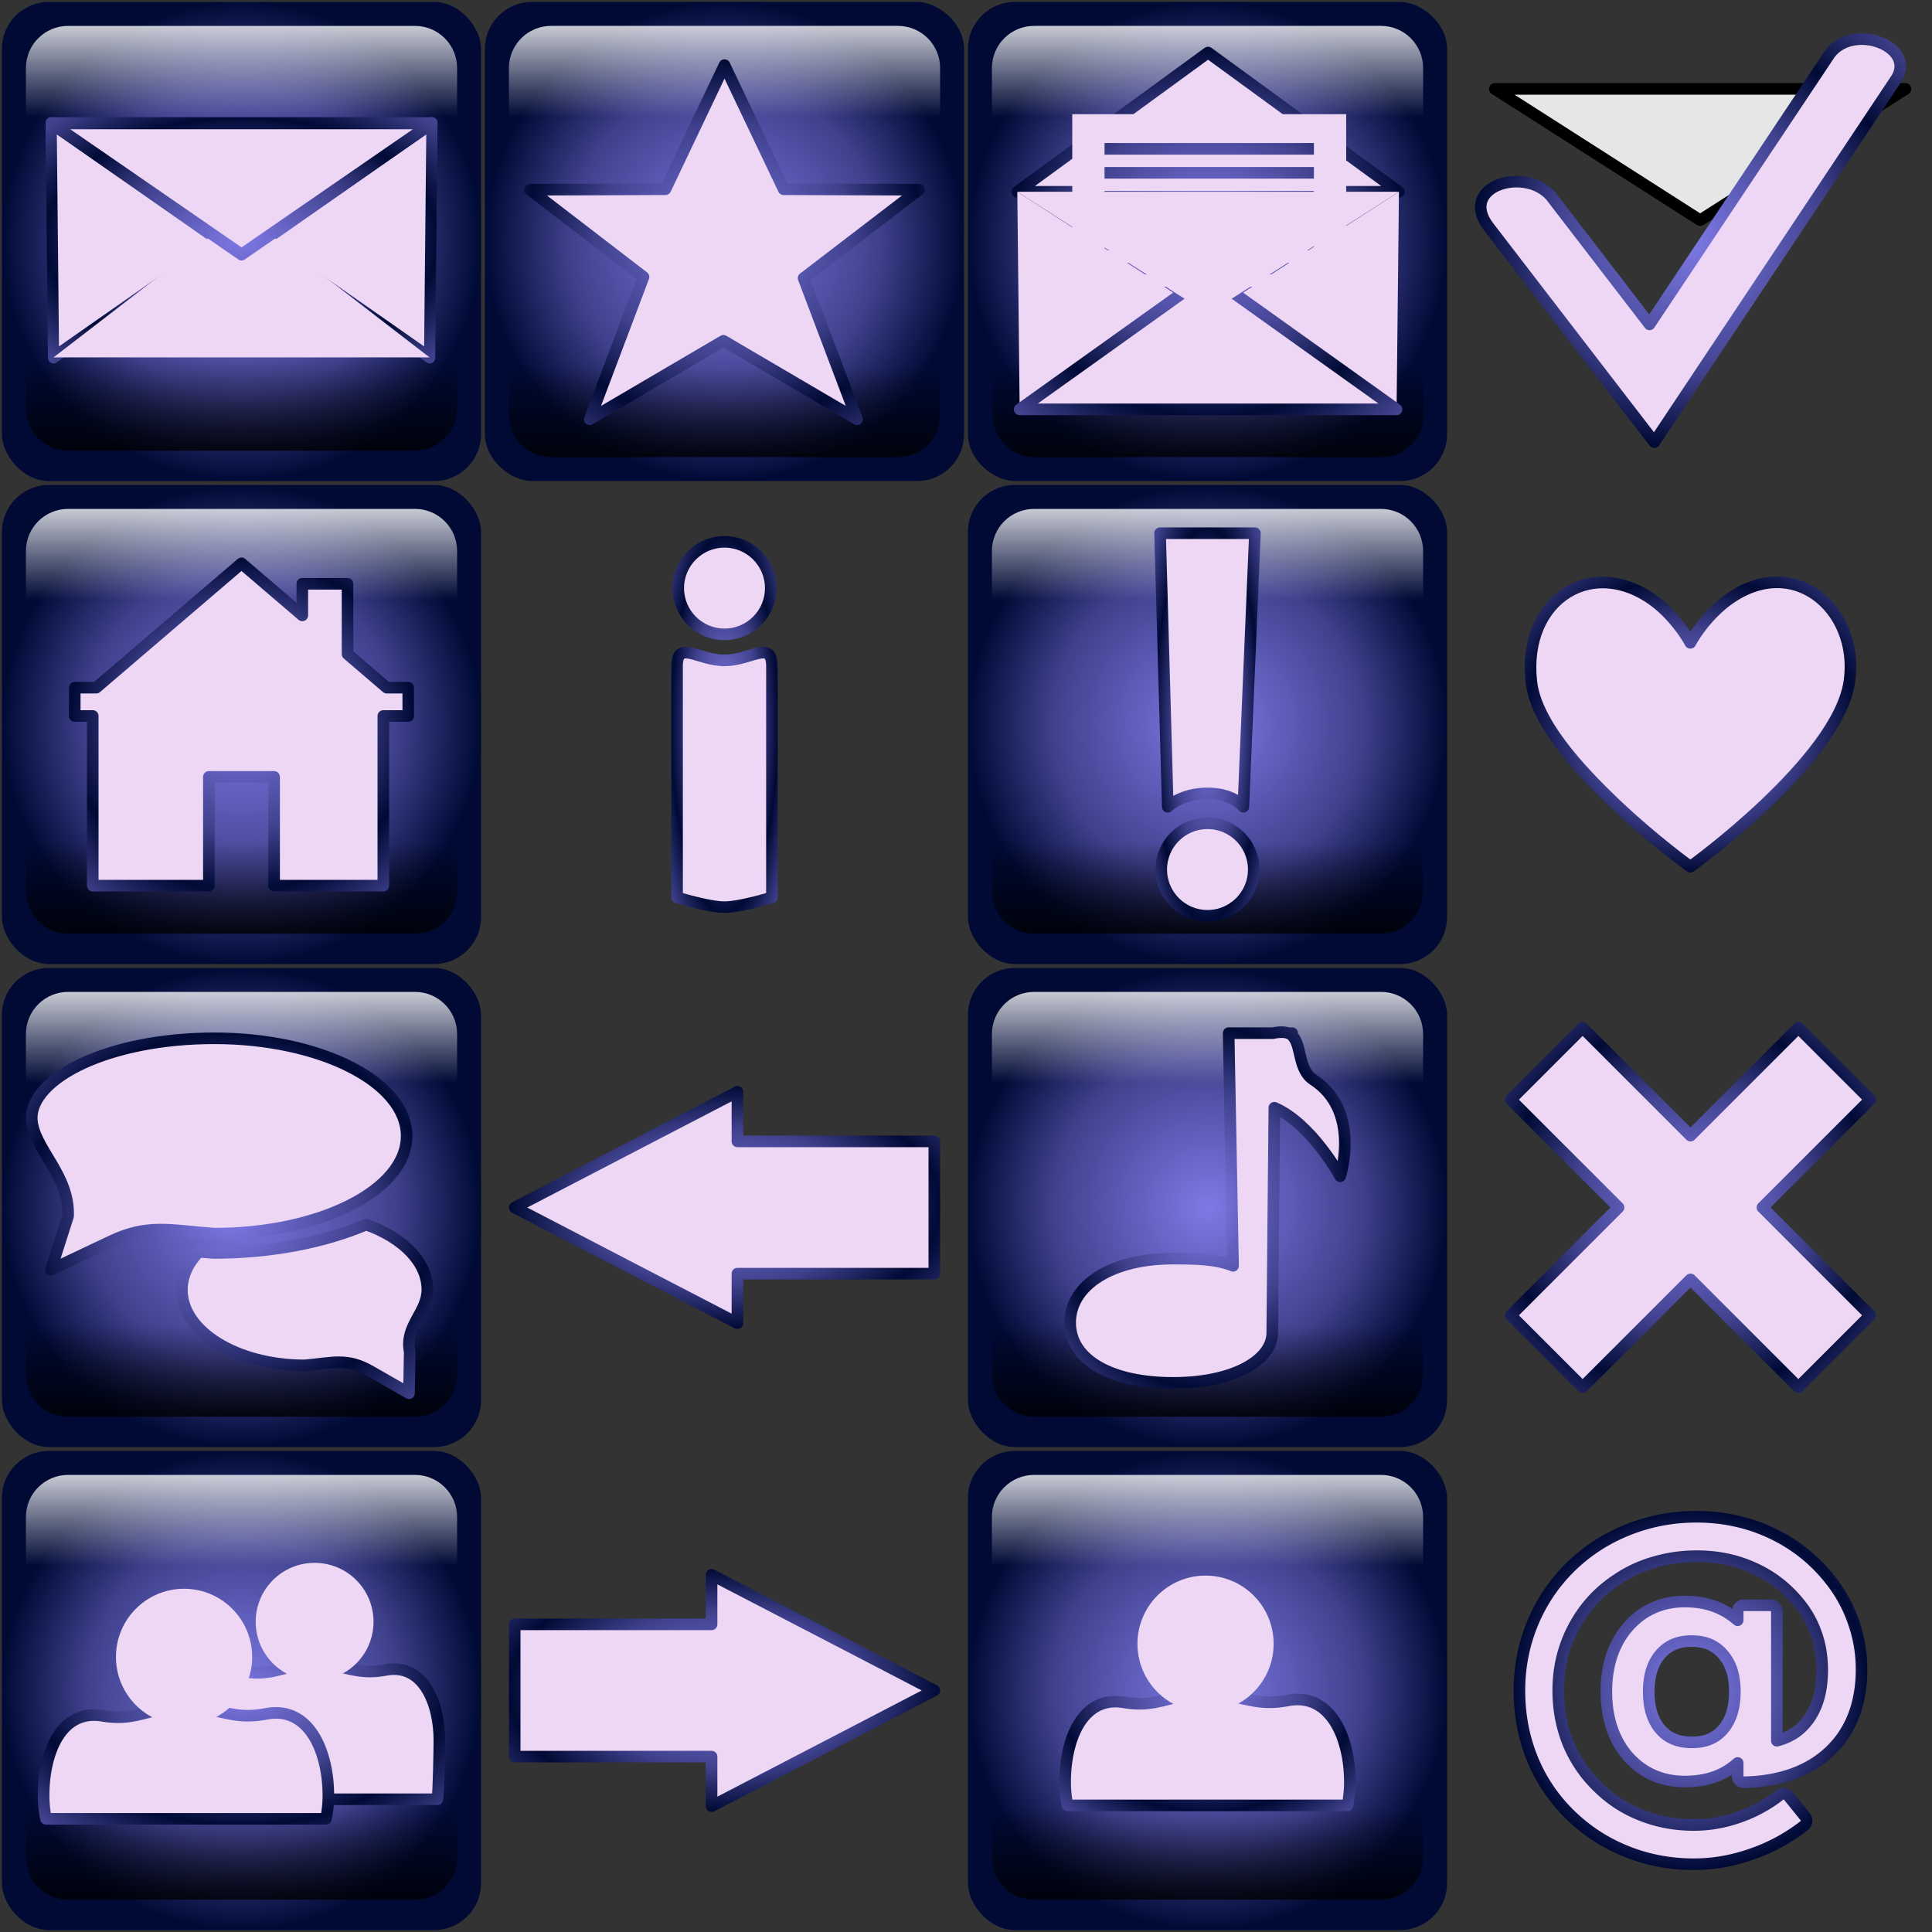
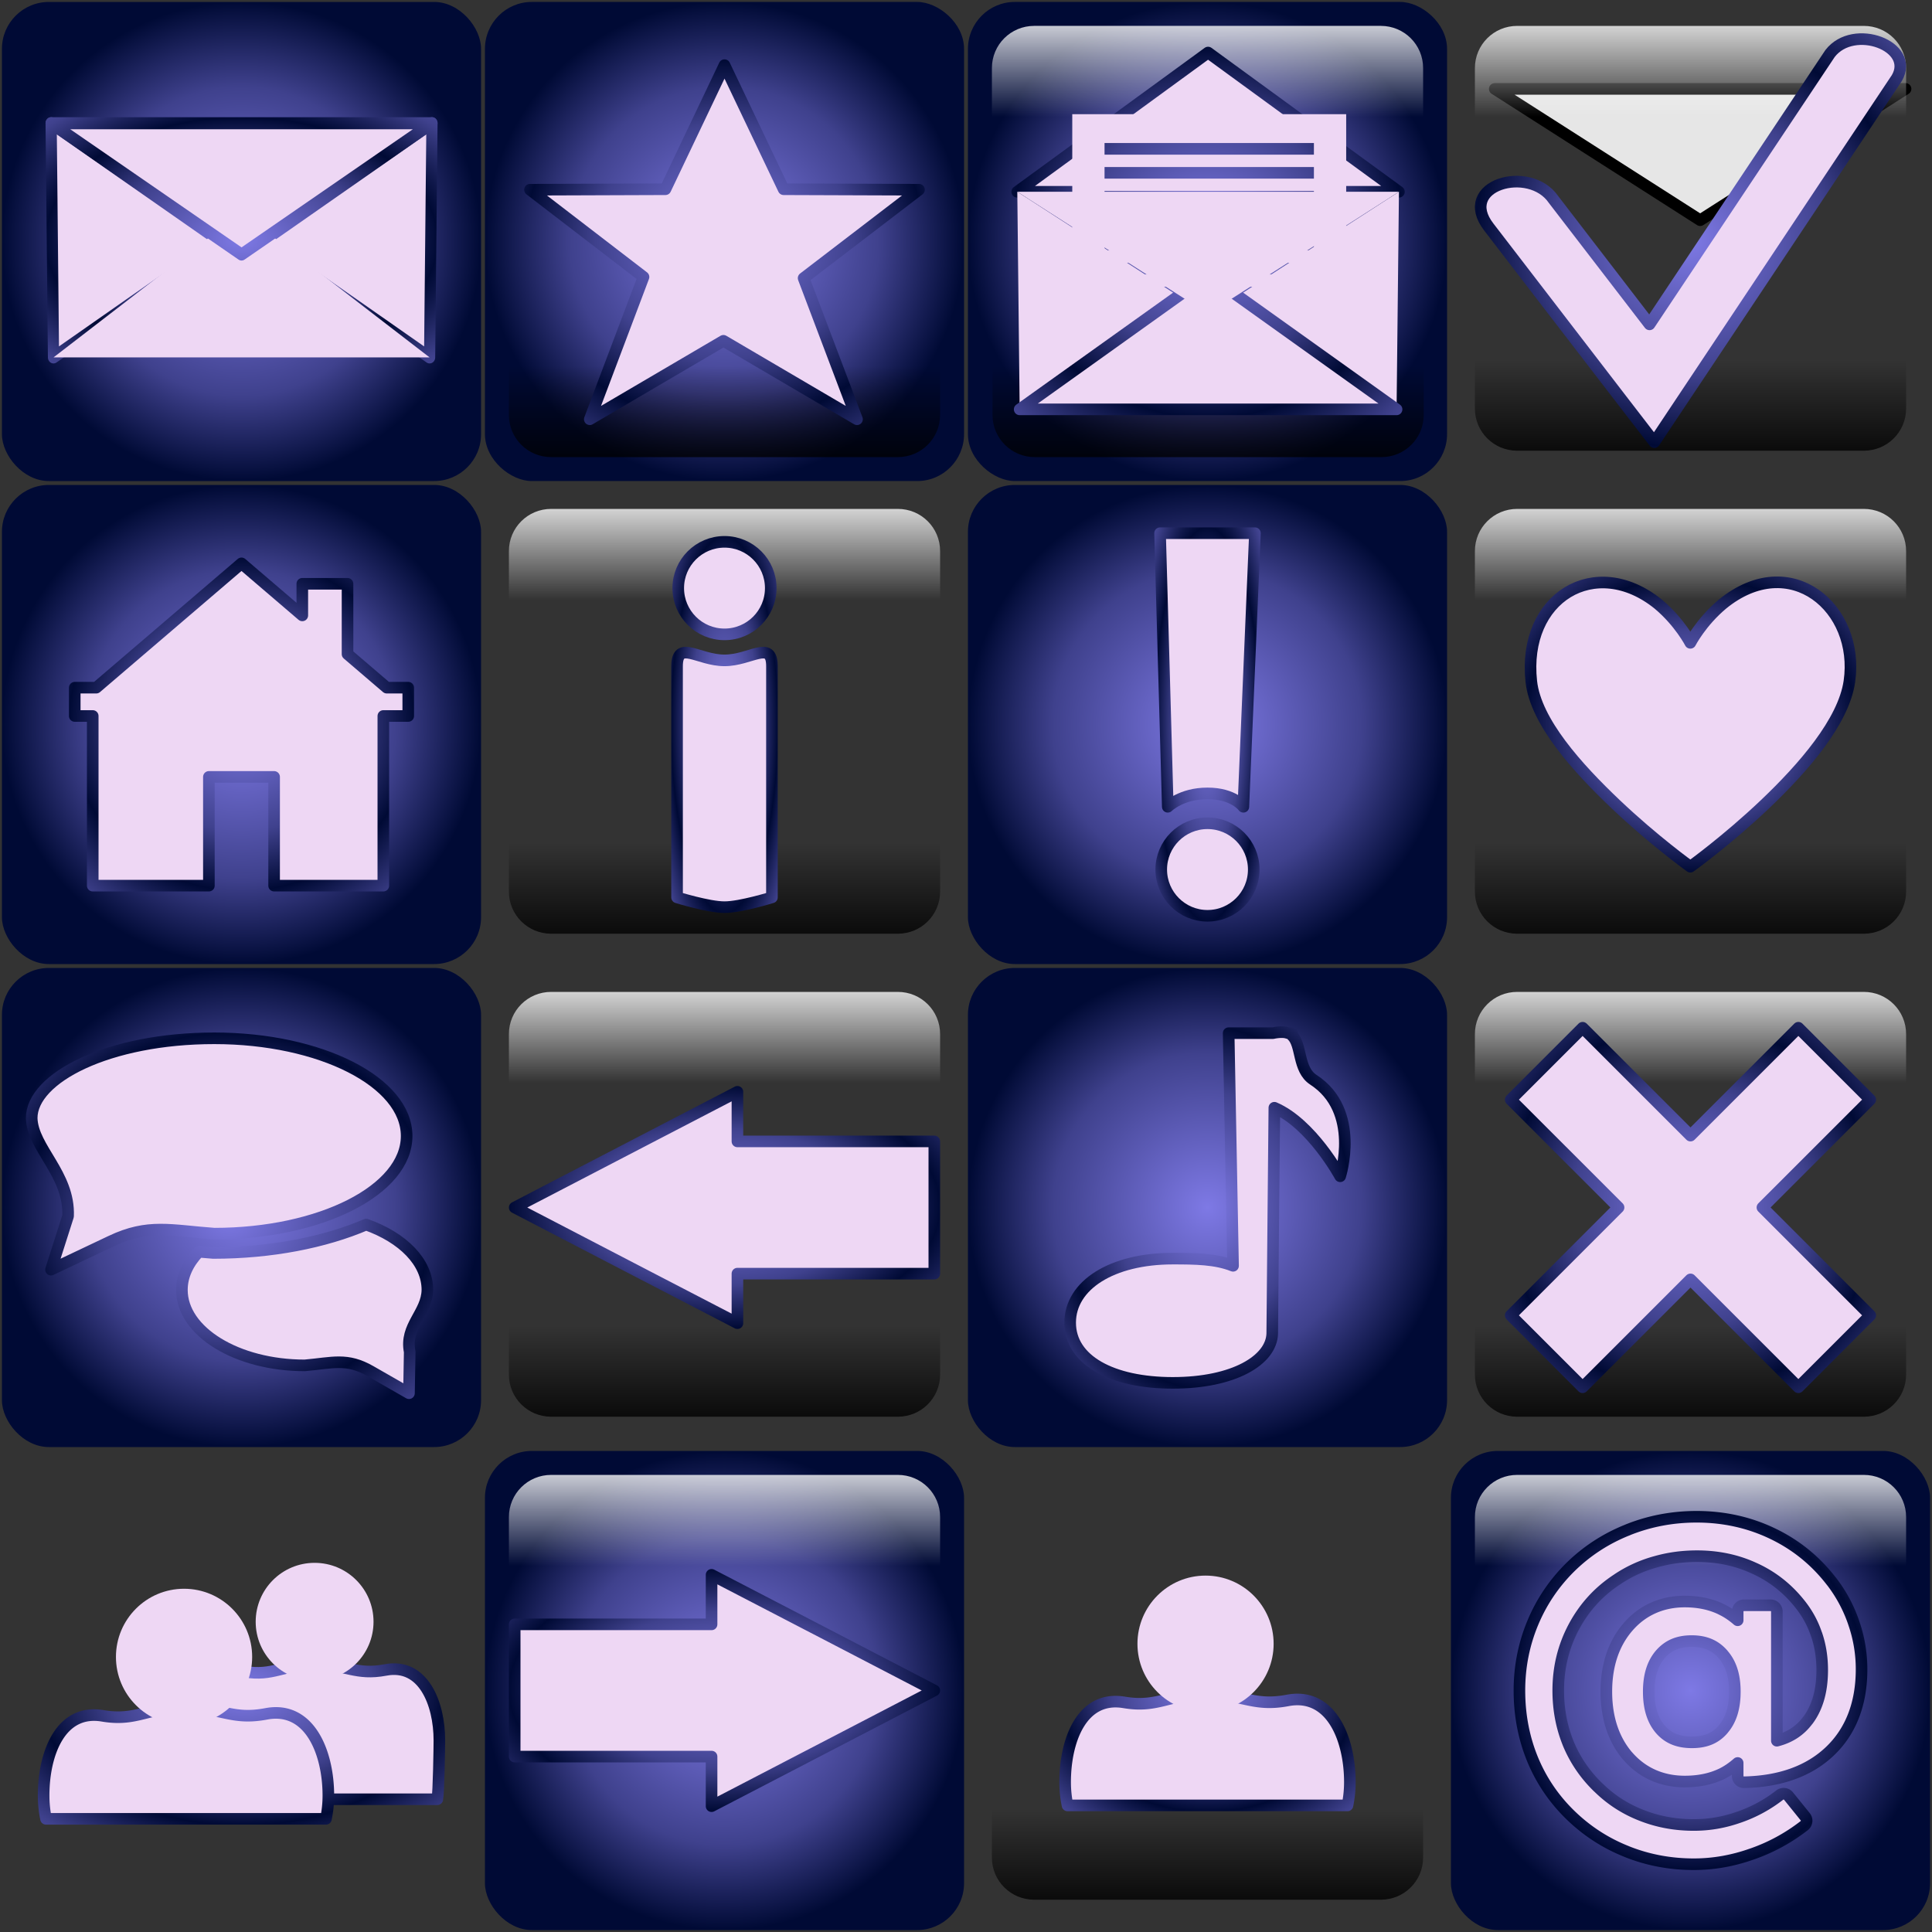
<svg xmlns="http://www.w3.org/2000/svg" xmlns:xlink="http://www.w3.org/1999/xlink" viewBox="0 0 1000 1000">
  <rect x="0" y="0" width="1000" height="1000" fill="#333333" stroke="none" />
  <defs>
    <radialGradient id="x" xlink:href="#c" spreadMethod="reflect" gradientUnits="userSpaceOnUse" cy="927.36" cx="375" gradientTransform="matrix(1 0 0 .563 0 404.84)" r="111.59" />
    <radialGradient id="o" xlink:href="#c" spreadMethod="reflect" gradientUnits="userSpaceOnUse" cy="184.99" cx="623.65" gradientTransform="matrix(1 0 0 .944 0 10.413)" r="109.35" />
    <radialGradient id="r" xlink:href="#c" spreadMethod="reflect" gradientUnits="userSpaceOnUse" cy="427.36" cx="625" gradientTransform="matrix(1 0 0 3.702 0 -1154.8)" r="27.555" />
    <radialGradient id="q" xlink:href="#c" spreadMethod="reflect" gradientUnits="userSpaceOnUse" cy="415.92" cx="369.39" gradientTransform="matrix(1 0 0 3.54 0 -1056.4)" r="27.555" />
    <radialGradient id="m" xlink:href="#c" spreadMethod="reflect" gradientUnits="userSpaceOnUse" cy="177.71" cx="375" gradientTransform="matrix(.902 0 0 .823 36.665 31.408)" r="114.6" />
    <radialGradient id="l" xlink:href="#c" spreadMethod="reflect" gradientUnits="userSpaceOnUse" cy="176.75" cx="125" gradientTransform="matrix(1 0 0 .582 0 73.903)" r="109.32" />
    <radialGradient id="p" xlink:href="#c" spreadMethod="reflect" gradientUnits="userSpaceOnUse" cy="375" cx="125" gradientTransform="matrix(1 0 0 .967 0 12.203)" r="89.312" />
    <radialGradient id="g" xlink:href="#c" gradientUnits="userSpaceOnUse" cy="177.36" cx="125" r="124" />
    <radialGradient id="f" xlink:href="#c" gradientUnits="userSpaceOnUse" cy="-375" cx="-177.36" r="124" />
    <radialGradient id="d" xlink:href="#c" gradientUnits="userSpaceOnUse" cy="-375" cx="-177.36" gradientTransform="translate(0 -250)" r="124" />
    <radialGradient id="s" xlink:href="#c" spreadMethod="reflect" gradientUnits="userSpaceOnUse" cy="427.36" cx="875" gradientTransform="matrix(1 0 0 .893 0 45.886)" r="85.808" />
    <radialGradient id="t" xlink:href="#c" spreadMethod="reflect" gradientUnits="userSpaceOnUse" cy="176.91" cx="875" gradientTransform="matrix(1 0 0 .962 0 6.795)" r="111.6" />
    <radialGradient id="B" xlink:href="#c" spreadMethod="reflect" gradientUnits="userSpaceOnUse" cy="927.36" cx="875" gradientTransform="matrix(1 0 0 1.015 0 -13.927)" r="91.547" />
    <radialGradient id="z" xlink:href="#c" spreadMethod="reflect" gradientUnits="userSpaceOnUse" cy="930.77" cx="627.63" gradientTransform="matrix(1 0 0 .815 0 172.58)" r="76.687" />
    <radialGradient id="w" xlink:href="#c" spreadMethod="reflect" gradientUnits="userSpaceOnUse" cy="677.36" cx="875" gradientTransform="matrix(1 0 0 1 0 .12)" r="96.059" />
    <radialGradient id="y" xlink:href="#c" spreadMethod="reflect" gradientUnits="userSpaceOnUse" cy="931.02" cx="126.29" gradientTransform="matrix(1 0 0 .659 0 317.85)" r="105.42" />
    <radialGradient id="u" xlink:href="#c" spreadMethod="reflect" gradientUnits="userSpaceOnUse" cy="681.64" cx="118.81" gradientTransform="matrix(1 0 0 .9 0 68.268)" r="105.41" />
    <radialGradient id="v" xlink:href="#c" spreadMethod="reflect" gradientUnits="userSpaceOnUse" cy="677.36" cx="375" gradientTransform="matrix(1 0 0 .563 0 295.7)" r="111.59" />
    <radialGradient id="A" xlink:href="#c" spreadMethod="reflect" gradientUnits="userSpaceOnUse" cy="677.36" cx="625" gradientTransform="matrix(1 0 0 1.266 0 -179.91)" r="74.088" />
    <linearGradient id="a">
      <stop stop-color="#fff" stop-opacity=".784" offset="0" />
      <stop stop-color="#fff" stop-opacity="0" offset="1" />
    </linearGradient>
    <linearGradient id="n" x1="97.157" xlink:href="#b" gradientUnits="userSpaceOnUse" y1="285.65" gradientTransform="translate(500.31 3.314)" x2="97.157" y2="238.59" />
    <linearGradient id="e" x1="125" xlink:href="#a" gradientUnits="userSpaceOnUse" y1="65.768" gradientTransform="translate(500 -.006)" x2="125" y2="112.83" />
    <linearGradient id="k" x1="97.157" xlink:href="#b" gradientUnits="userSpaceOnUse" y1="285.65" gradientTransform="translate(249.99 3.314)" x2="97.157" y2="238.59" />
    <linearGradient id="j" x1="125" xlink:href="#a" gradientUnits="userSpaceOnUse" y1="65.768" gradientTransform="translate(250.01 -.006)" x2="125" y2="112.83" />
    <linearGradient id="h" x1="97.157" xlink:href="#b" gradientUnits="userSpaceOnUse" x2="97.157" y1="285.65" y2="238.59" />
    <linearGradient id="i" x1="125" xlink:href="#a" gradientUnits="userSpaceOnUse" x2="125" y1="65.768" y2="112.83" />
    <linearGradient id="c">
      <stop stop-color="#7e79e5" offset="0" />
      <stop stop-color="#3f418d" offset=".645" />
      <stop stop-color="#000a35" offset="1" />
    </linearGradient>
    <linearGradient id="b">
      <stop stop-opacity=".784" offset="0" />
      <stop stop-opacity="0" offset="1" />
    </linearGradient>
  </defs>
  <g transform="translate(0 -52.362)">
    <rect rx="24.345" ry="24.268" transform="matrix(0 -1 -1 0 0 0)" width="248" y="-749" x="-301.36" height="248" fill="url(#d)" color="#000" />
    <path fill="url(#e)" d="M513.41 112.82V87.601c0-12.1 9.768-21.844 21.906-21.844h179.38c12.138 0 21.906 9.744 21.906 21.844v25.219h-223.19z" color="#000" />
    <rect transform="matrix(0 -1 -1 0 0 0)" rx="24.345" ry="24.268" height="248" width="248" y="-499" x="-301.36" fill="url(#f)" color="#000" />
    <rect rx="24.345" ry="24.268" height="248" width="248" y="53.362" x="1" fill="url(#g)" color="#000" />
-     <path fill="url(#h)" d="M13.406 238.59v25.219c0 12.1 9.768 21.844 21.906 21.844h179.38c12.138 0 21.906-9.744 21.906-21.844V238.59H13.408z" color="#000" />
-     <path fill="url(#i)" d="M13.406 112.83V87.611c0-12.1 9.768-21.844 21.906-21.844h179.38c12.138 0 21.906 9.744 21.906 21.844v25.219H13.408z" color="#000" />
-     <path fill="url(#j)" d="M263.41 112.82V87.601c0-12.1 9.768-21.844 21.906-21.844h179.38c12.138 0 21.906 9.744 21.906 21.844v25.219h-223.19z" color="#000" />
    <path fill="url(#k)" d="M263.4 241.9v25.219c0 12.1 9.768 21.844 21.906 21.844h179.38c12.138 0 21.906-9.744 21.906-21.844V241.9h-223.19z" color="#000" />
    <g stroke-linejoin="round" transform="matrix(.927 0 0 1 9.152 0)" stroke="url(#l)" stroke-linecap="round" stroke-width="6.232" fill="#eed7f4" color="#000">
      <path d="M18.679 116.14L20 237.36l92.927-60.228zM231.32 116.14l-94.25 60.99L230 237.36z" />
      <path d="M125 162.36l-105 75h210z" />
      <path d="M18.679 116.14l106.32 67.96 106.32-67.96z" />
    </g>
    <path stroke-linejoin="round" d="M375 86.074l-30.583 64.239-70.106.248 58.773 45.159-27.813 73.636 69.17-40.602 69.141 40.602-27.637-73.035 59.743-45.76-70.076-.248z" stroke="url(#m)" stroke-linecap="round" stroke-width="6" fill="#eed7f4" color="#000" />
    <path fill="url(#n)" d="M513.72 241.9v25.219c0 12.1 9.768 21.844 21.906 21.844h179.38c12.138 0 21.906-9.744 21.906-21.844V241.9h-223.19z" color="#000" />
    <g stroke-linejoin="round" transform="translate(45.924 .792) scale(.929)" stroke="url(#o)" stroke-width="6.462" fill="#eed7f4">
      <path stroke-linecap="round" d="M517.3 162.36l106.35-77.569L730 162.36H517.3z" color="#000" />
      <path stroke-linecap="round" color="#000" d="M547.99 119.13H700.6v166.05H547.99z" />
      <path d="M565.97 138.44h116.65M565.97 151.79h116.65M565.97 165.13h116.65M565.97 178.47h116.65M565.97 191.81h116.65M565.97 205.16h116.65M565.97 218.5h116.65M565.97 231.84h116.65M565.97 245.19h116.65M565.97 258.53h116.65" />
      <path stroke-linecap="round" d="M517.36 162.36l1.321 121.22 92.927-60.228zM730 162.36l-94.248 60.995 92.927 60.228z" color="#000" />
      <path stroke-linecap="round" d="M623.68 208.59l-105 75h210z" color="#000" />
      <path stroke-linecap="round" d="M517.36 162.36l106.32 67.97L730 162.36z" color="#000" />
    </g>
    <path stroke-linejoin="round" d="M773.68 98.38L880 166.34l106.32-67.96z" stroke="#000" stroke-linecap="round" stroke-width="6" fill="#e6e6e6" color="#000" />
    <g stroke-linejoin="round" transform="translate(750)" color="#000">
      <rect rx="24.345" ry="24.268" height="248" width="248" y="53.362" x="1" fill="url(#g)" />
      <path fill="url(#h)" d="M13.406 238.59v25.219c0 12.1 9.768 21.844 21.906 21.844h179.38c12.138 0 21.906-9.744 21.906-21.844V238.59H13.408z" />
      <path fill="url(#i)" d="M13.406 112.83V87.611c0-12.1 9.768-21.844 21.906-21.844h179.38c12.138 0 21.906 9.744 21.906 21.844v25.219H13.408z" />
    </g>
    <g stroke-linejoin="round" transform="translate(0 250)" color="#000">
      <rect rx="24.345" ry="24.268" height="248" width="248" y="53.362" x="1" fill="url(#g)" />
      <path fill="url(#h)" d="M13.406 238.59v25.219c0 12.1 9.768 21.844 21.906 21.844h179.38c12.138 0 21.906-9.744 21.906-21.844V238.59H13.408z" />
      <path fill="url(#i)" d="M13.406 112.83V87.611c0-12.1 9.768-21.844 21.906-21.844h179.38c12.138 0 21.906 9.744 21.906 21.844v25.219H13.408z" />
    </g>
    <g stroke-linejoin="round" transform="translate(250 250)" color="#000">
      <rect rx="24.345" ry="24.268" height="248" width="248" y="53.362" x="1" fill="url(#g)" />
      <path fill="url(#h)" d="M13.406 238.59v25.219c0 12.1 9.768 21.844 21.906 21.844h179.38c12.138 0 21.906-9.744 21.906-21.844V238.59H13.408z" />
      <path fill="url(#i)" d="M13.406 112.83V87.611c0-12.1 9.768-21.844 21.906-21.844h179.38c12.138 0 21.906 9.744 21.906 21.844v25.219H13.408z" />
    </g>
    <path stroke-linejoin="round" d="M125 291.59l-75.188 64.35H38.688v14.65H48v87.82h60.12v-56.29h33.76v56.29h56.53v-87.82h12.9v-14.65h-11.12l-20.31-17.38v-36.4h-23.41v16.37L125 291.59z" transform="translate(0 52.362)" stroke="url(#p)" stroke-linecap="round" stroke-width="6" fill="#eed7f4" color="#000" />
    <g stroke-linejoin="round" transform="translate(5.612 11.44)" stroke="url(#q)" stroke-linecap="round" stroke-width="6" fill="#eed7f4" color="#000">
      <path d="M369.39 382.73c13.604 0 24.555-10.82 24.555 3.068v119.6s-16.198 5.067-24.555 5.067c-8.358 0-24.555-5.067-24.555-5.067v-119.6c0-13.887 10.952-3.068 24.555-3.068zM393.332 345.322c0 13.224-10.72 23.944-23.944 23.944s-23.944-10.72-23.944-23.944 10.72-23.944 23.944-23.944 23.944 10.72 23.944 23.944z" />
    </g>
    <g stroke-linejoin="round" transform="translate(500 250)" color="#000">
      <rect rx="24.345" ry="24.268" height="248" width="248" y="53.362" x="1" fill="url(#g)" />
      <path fill="url(#h)" d="M13.406 238.59v25.219c0 12.1 9.768 21.844 21.906 21.844h179.38c12.138 0 21.906-9.744 21.906-21.844V238.59H13.408z" />
      <path fill="url(#i)" d="M13.406 112.83V87.611c0-12.1 9.768-21.844 21.906-21.844h179.38c12.138 0 21.906 9.744 21.906 21.844v25.219H13.408z" />
    </g>
    <g stroke-linejoin="round" stroke="url(#r)" stroke-linecap="round" stroke-width="6" fill="#eed7f4" color="#000">
      <path d="M625 463.02c13.604 0 18.555 6.932 18.555 6.932l6-141.6h-49.111l4 141.6s6.952-6.932 20.555-6.932zM648.94 502.43c0-13.224-10.72-23.944-23.944-23.944s-23.944 10.72-23.944 23.944 10.72 23.944 23.944 23.944 23.944-10.72 23.944-23.944z" />
    </g>
    <g stroke-linejoin="round" transform="translate(750 250)" color="#000">
      <rect rx="24.345" ry="24.268" height="248" width="248" y="53.362" x="1" fill="url(#g)" />
      <path fill="url(#h)" d="M13.406 238.59v25.219c0 12.1 9.768 21.844 21.906 21.844h179.38c12.138 0 21.906-9.744 21.906-21.844V238.59H13.408z" />
      <path fill="url(#i)" d="M13.406 112.83V87.611c0-12.1 9.768-21.844 21.906-21.844h179.38c12.138 0 21.906 9.744 21.906 21.844v25.219H13.408z" />
    </g>
    <path stroke-linejoin="round" d="M874.92 500.96s-18.908-13.57-38.652-32.337c-19.744-18.768-41.376-42.591-43.67-63.526-4.763-43.448 33.147-66.42 65.774-40 11.053 9.275 16.548 20 16.548 20s5.495-10.725 16.548-20c35.251-28.833 71.295 2.099 65.774 40-3.035 20.84-23.926 44.758-43.67 63.526S874.92 500.96 874.92 500.96z" stroke="url(#s)" stroke-linecap="round" stroke-width="6" fill="#eed7f4" color="#000" />
    <path stroke-linejoin="round" style="block-progression:tb;text-transform:none;text-indent:0" d="M947.26 80.02L853.8 220.25l-49.69-64.61c-12.435-18.249-50.29-7.462-33.474 14.276l67.66 87.979 17.97 23.33 16.052-24.105 109.46-164.33c9.733-16.548-22.251-28.624-34.515-12.767z" stroke="url(#t)" stroke-linecap="round" stroke-width="6" fill="#eed7f4" color="#000" />
    <g stroke-linejoin="round" transform="translate(0 500)" color="#000">
      <rect rx="24.345" ry="24.268" height="248" width="248" y="53.362" x="1" fill="url(#g)" />
      <path fill="url(#h)" d="M13.406 238.59v25.219c0 12.1 9.768 21.844 21.906 21.844h179.38c12.138 0 21.906-9.744 21.906-21.844V238.59H13.408z" />
      <path fill="url(#i)" d="M13.406 112.83V87.611c0-12.1 9.768-21.844 21.906-21.844h179.38c12.138 0 21.906 9.744 21.906 21.844v25.219H13.408z" />
    </g>
    <g stroke-linejoin="round" stroke="url(#u)" stroke-linecap="round" stroke-width="6" fill="#eed7f4" color="#000">
      <path d="M189.53 686.202c-21.416 9.164-49.014 14.688-79.156 14.688-2.612-.19-5.077-.407-7.469-.625-5.543 5.798-8.75 12.537-8.75 19.75 0 21.578 28.475 39.062 63.562 39.062 14.492-1.275 21.824-4.039 34.125 3.031l19.844 11.375.375-21.406c-2.712-13.448 8.944-19.945 9.156-32.062 0-14.447-12.734-27.054-31.688-33.812zM110.96 589.79c54.954 0 99.519 22.63 99.519 50.555S165.915 690.9 110.96 690.9c-22.698-1.65-34.206-5.259-53.473 3.891l-31.089 14.74 8.843-27.692c.885-21.844-18.427-35.152-18.836-50.749 0-20.752 39.6-41.301 94.554-41.301z" />
    </g>
    <g stroke-linejoin="round" transform="translate(250 500)" color="#000">
      <rect rx="24.345" ry="24.268" height="248" width="248" y="53.362" x="1" fill="url(#g)" />
      <path fill="url(#h)" d="M13.406 238.59v25.219c0 12.1 9.768 21.844 21.906 21.844h179.38c12.138 0 21.906-9.744 21.906-21.844V238.59H13.408z" />
      <path fill="url(#i)" d="M13.406 112.83V87.611c0-12.1 9.768-21.844 21.906-21.844h179.38c12.138 0 21.906 9.744 21.906 21.844v25.219H13.408z" />
    </g>
    <path stroke-linejoin="round" d="M381.69 617.48l-57.656 29.946-57.625 29.946 57.625 29.946 57.656 29.918v-25.644H483.6v-68.439H381.69v-25.672z" stroke="url(#v)" stroke-linecap="round" stroke-width="6" fill="#eed7f4" color="#000" />
    <g stroke-linejoin="round" transform="translate(500 500)" color="#000">
      <rect rx="24.345" ry="24.268" height="248" width="248" y="53.362" x="1" fill="url(#g)" />
      <path fill="url(#h)" d="M13.406 238.59v25.219c0 12.1 9.768 21.844 21.906 21.844h179.38c12.138 0 21.906-9.744 21.906-21.844V238.59H13.408z" />
      <path fill="url(#i)" d="M13.406 112.83V87.611c0-12.1 9.768-21.844 21.906-21.844h179.38c12.138 0 21.906 9.744 21.906 21.844v25.219H13.408z" />
    </g>
    <g stroke-linejoin="round" transform="translate(750 500)" color="#000">
-       <rect rx="24.345" ry="24.268" height="248" width="248" y="53.362" x="1" fill="url(#g)" />
      <path fill="url(#h)" d="M13.406 238.59v25.219c0 12.1 9.768 21.844 21.906 21.844h179.38c12.138 0 21.906-9.744 21.906-21.844V238.59H13.408z" />
      <path fill="url(#i)" d="M13.406 112.83V87.611c0-12.1 9.768-21.844 21.906-21.844h179.38c12.138 0 21.906 9.744 21.906 21.844v25.219H13.408z" />
    </g>
    <path stroke-linejoin="round" d="M819.16 584.32l-37.224 37.224 55.835 55.801-55.835 55.835 37.224 37.224 55.835-55.835 55.835 55.835 37.224-37.224-55.835-55.835 55.835-55.801-37.224-37.224-55.835 55.835-55.835-55.835z" stroke="url(#w)" stroke-linecap="round" stroke-width="6" fill="#eed7f4" color="#000" />
    <g stroke-linejoin="round" transform="translate(0 750)" color="#000">
      <rect rx="24.345" ry="24.268" height="248" width="248" y="53.362" x="1" fill="url(#g)" />
-       <path fill="url(#h)" d="M13.406 238.59v25.219c0 12.1 9.768 21.844 21.906 21.844h179.38c12.138 0 21.906-9.744 21.906-21.844V238.59H13.408z" />
      <path fill="url(#i)" d="M13.406 112.83V87.611c0-12.1 9.768-21.844 21.906-21.844h179.38c12.138 0 21.906 9.744 21.906 21.844v25.219H13.408z" />
    </g>
    <g stroke-linejoin="round" transform="translate(250 750)" color="#000">
      <rect rx="24.345" ry="24.268" height="248" width="248" y="53.362" x="1" fill="url(#g)" />
      <path fill="url(#h)" d="M13.406 238.59v25.219c0 12.1 9.768 21.844 21.906 21.844h179.38c12.138 0 21.906-9.744 21.906-21.844V238.59H13.408z" />
      <path fill="url(#i)" d="M13.406 112.83V87.611c0-12.1 9.768-21.844 21.906-21.844h179.38c12.138 0 21.906 9.744 21.906 21.844v25.219H13.408z" />
    </g>
    <g stroke-linejoin="round" transform="translate(500 750)" color="#000">
      <rect rx="24.345" ry="24.268" height="248" width="248" y="53.362" x="1" fill="url(#g)" />
      <path fill="url(#h)" d="M13.406 238.59v25.219c0 12.1 9.768 21.844 21.906 21.844h179.38c12.138 0 21.906-9.744 21.906-21.844V238.59H13.408z" />
      <path fill="url(#i)" d="M13.406 112.83V87.611c0-12.1 9.768-21.844 21.906-21.844h179.38c12.138 0 21.906 9.744 21.906 21.844v25.219H13.408z" />
    </g>
    <g stroke-linejoin="round" transform="translate(750 750)" color="#000">
      <rect rx="24.345" ry="24.268" height="248" width="248" y="53.362" x="1" fill="url(#g)" />
      <path fill="url(#h)" d="M13.406 238.59v25.219c0 12.1 9.768 21.844 21.906 21.844h179.38c12.138 0 21.906-9.744 21.906-21.844V238.59H13.408z" />
      <path fill="url(#i)" d="M13.406 112.83V87.611c0-12.1 9.768-21.844 21.906-21.844h179.38c12.138 0 21.906 9.744 21.906 21.844v25.219H13.408z" />
    </g>
    <path stroke-linejoin="round" d="M368.31 987.24l57.656-29.946 57.625-29.946-57.625-29.946-57.656-29.918v25.644H266.4v68.439h101.91v25.672z" stroke="url(#x)" stroke-linecap="round" stroke-width="6" fill="#eed7f4" color="#000" />
    <g stroke-linejoin="round" transform="translate(-1.288 -3.654)" stroke="url(#y)" stroke-linecap="round" fill="#eed7f4" color="#000">
      <path stroke-width="6" d="M200.873 920.378c-15.414 2.92-20.137-2.878-36.771-2.878-16.297 0-21.301 6.32-36.425 3.759-18.774-3.18-26.422 16.705-26.422 35.627 0 3.558.365 27.036 1.07 30.412h125.32c.704-3.377 1.069-26.854 1.069-30.412 0-19.477-8.509-40.17-27.838-36.508z" />
      <path stroke-width="7.486" transform="matrix(.802 0 0 .802 102.003 215.428)" d="M115.49 847.89c0 21.002-17.026 38.028-38.028 38.028s-38.028-17.026-38.028-38.028 17.026-38.028 38.028-38.028 38.028 17.026 38.028 38.028z" />
      <g>
        <path stroke-width="6" d="M139.055 943.11c-17.822 3.381-23.284-3.333-42.517-3.333-18.844 0-24.63 7.318-42.117 4.353-21.708-3.681-30.551 19.344-30.551 41.255 0 4.12.422 8.147 1.236 12.057h144.9a59.028 59.028 0 001.237-12.057c0-22.553-9.839-46.516-32.188-42.275z" />
        <path stroke-width="6.469" transform="matrix(.927 0 0 .928 24.746 126.8)" d="M115.49 847.89c0 21.002-17.026 38.028-38.028 38.028s-38.028-17.026-38.028-38.028 17.026-38.028 38.028-38.028 38.028 17.026 38.028 38.028z" />
      </g>
    </g>
    <g stroke-linejoin="round" transform="translate(-2.631 -3.412)" stroke="url(#z)" stroke-linecap="round" stroke-width="6" fill="#eed7f4" color="#000">
      <path d="M669.13 935.91c-17.822 3.381-23.284-3.333-42.517-3.333-18.844 0-24.63 7.318-42.117 4.353-21.708-3.681-30.551 19.344-30.551 41.255 0 4.12.422 8.147 1.237 12.057h144.9a59.028 59.028 0 001.236-12.057c0-22.553-9.839-46.516-32.188-42.275z" />
      <path d="M661.86 906.6c0 19.494-15.779 35.298-35.244 35.298-19.464 0-35.244-15.803-35.244-35.298 0-19.494 15.779-35.298 35.244-35.298 19.464 0 35.244 15.803 35.244 35.298z" />
    </g>
    <path stroke-linejoin="round" d="M663.57 586.6c-1.644 0-3.24.187-4.781.531h-22.844l2.281 120.41c-8.97-3.606-19.674-3.719-31.188-3.719-31.549 0-53.125 13.74-53.125 33.156 0 19.417 21.576 31.156 53.125 31.156s51.125-11.74 51.469-25.573c0-4.65 1.094-116.83 1.094-116.83 19.327 8.282 34.062 35.47 34.062 35.47s11.006-33.805-13.875-49.97c-8.147-5.292-5.86-18.053-10.97-22.812l.032-1.28h-2.125c-.892-.347-1.924-.532-3.156-.532z" stroke="url(#A)" stroke-linecap="round" stroke-width="6" fill="#eed7f4" color="#000" />
    <path stroke-linejoin="round" d="M878.17 837.44c-12.523 0-24.451 2.266-35.688 6.781v.031c-.009.004-.022-.004-.031 0-11.238 4.462-21.202 10.96-29.781 19.406-8.394 8.327-14.907 18.006-19.438 29-4.532 10.995-6.781 22.592-6.781 34.688 0 12.526 2.217 24.336 6.687 35.344 4.47 10.943 11 20.638 19.531 28.97 8.508 8.308 18.27 14.666 29.188 19 .013.01.018.025.031.03 10.92 4.39 22.58 6.594 34.844 6.594 10.132 0 20.11-1.768 29.875-5.219h.032c9.83-3.39 18.919-8.31 27.219-14.75a3.247 3.247 0 00.53-4.593l-8.655-10.718a3.247 3.247 0 00-4.532-.532 72.706 72.706 0 01-21.156 11.47 3.247 3.247 0 00-.03 0c-7.631 2.707-15.356 4.03-23.282 4.03-9.714 0-18.779-1.686-27.25-5.062-8.467-3.313-15.9-8.15-22.344-14.53a3.247 3.247 0 00-.031 0c-6.698-6.514-11.783-13.977-15.344-22.5-.004-.01.004-.023 0-.032-3.488-8.516-5.219-17.675-5.219-27.5 0-11.912 2.687-22.83 8.094-32.97 5.474-10.21 12.976-18.387 22.625-24.655a3.247 3.247 0 00.031-.031c5.89-3.927 12.24-6.845 19.188-8.813a3.247 3.247 0 00.031 0c6.951-2.03 14.223-3.03 21.844-3.031 10.885 0 20.845 2.12 29.97 6.406a3.247 3.247 0 00.03 0c9.188 4.227 16.897 10.332 23.282 18.375 3.883 4.855 6.723 10.11 8.593 15.781a3.247 3.247 0 00.032 0c1.936 5.688 2.906 11.794 2.906 18.344 0 10.867-2.499 19.4-7.344 25.938a3.247 3.247 0 00-.031 0c-4.05 5.483-9.33 8.91-16.094 10.656v-66.844a3.247 3.247 0 00-3.25-3.25H902.67a3.247 3.247 0 00-3.25 3.25v4.5c-2.634-2.302-5.458-4.225-8.531-5.687-.013-.006-.02-.026-.032-.032-5.51-2.676-11.843-3.968-18.844-3.968-11.777 0-21.878 4.478-29.375 13.156-7.502 8.683-11.188 20.032-11.188 33.469 0 13.43 3.663 24.756 11.094 33.438a3.247 3.247 0 00.032 0c7.5 8.612 17.6 13.094 29.438 13.094 6.996 0 13.268-1.233 18.719-3.782a3.247 3.247 0 00.03 0c3.114-1.476 5.978-3.459 8.657-5.812v6.719a3.247 3.247 0 003.312 3.25c18.566-.398 33.61-5.714 44.5-16.125 10.895-10.415 16.312-24.79 16.312-42.344a72.61 72.61 0 00-4.03-23.97c-.004-.008.002-.021 0-.03-2.621-7.717-6.45-14.878-11.47-21.438a3.247 3.247 0 00-.03 0c-8.202-10.667-18.393-18.978-30.532-24.781-12.077-5.805-25.242-8.719-39.312-8.72zm-2.594 64.344c7.104 0 12.216 2.225 16.25 6.875a3.247 3.247 0 000 .031c4.021 4.58 6.125 10.81 6.125 19.25 0 8.585-2.107 14.901-6.062 19.47a3.247 3.247 0 000 .03c-3.891 4.558-8.943 6.75-16.125 6.75-7.251 0-12.367-2.195-16.312-6.687-3.952-4.564-6.063-10.91-6.063-19.562 0-8.496 2.09-14.774 6.031-19.344.01-.012.022-.02.032-.031 4.028-4.57 9.1-6.781 16.125-6.781z" stroke="url(#B)" stroke-linecap="round" stroke-width="6" fill="#eed7f4" />
  </g>
</svg>